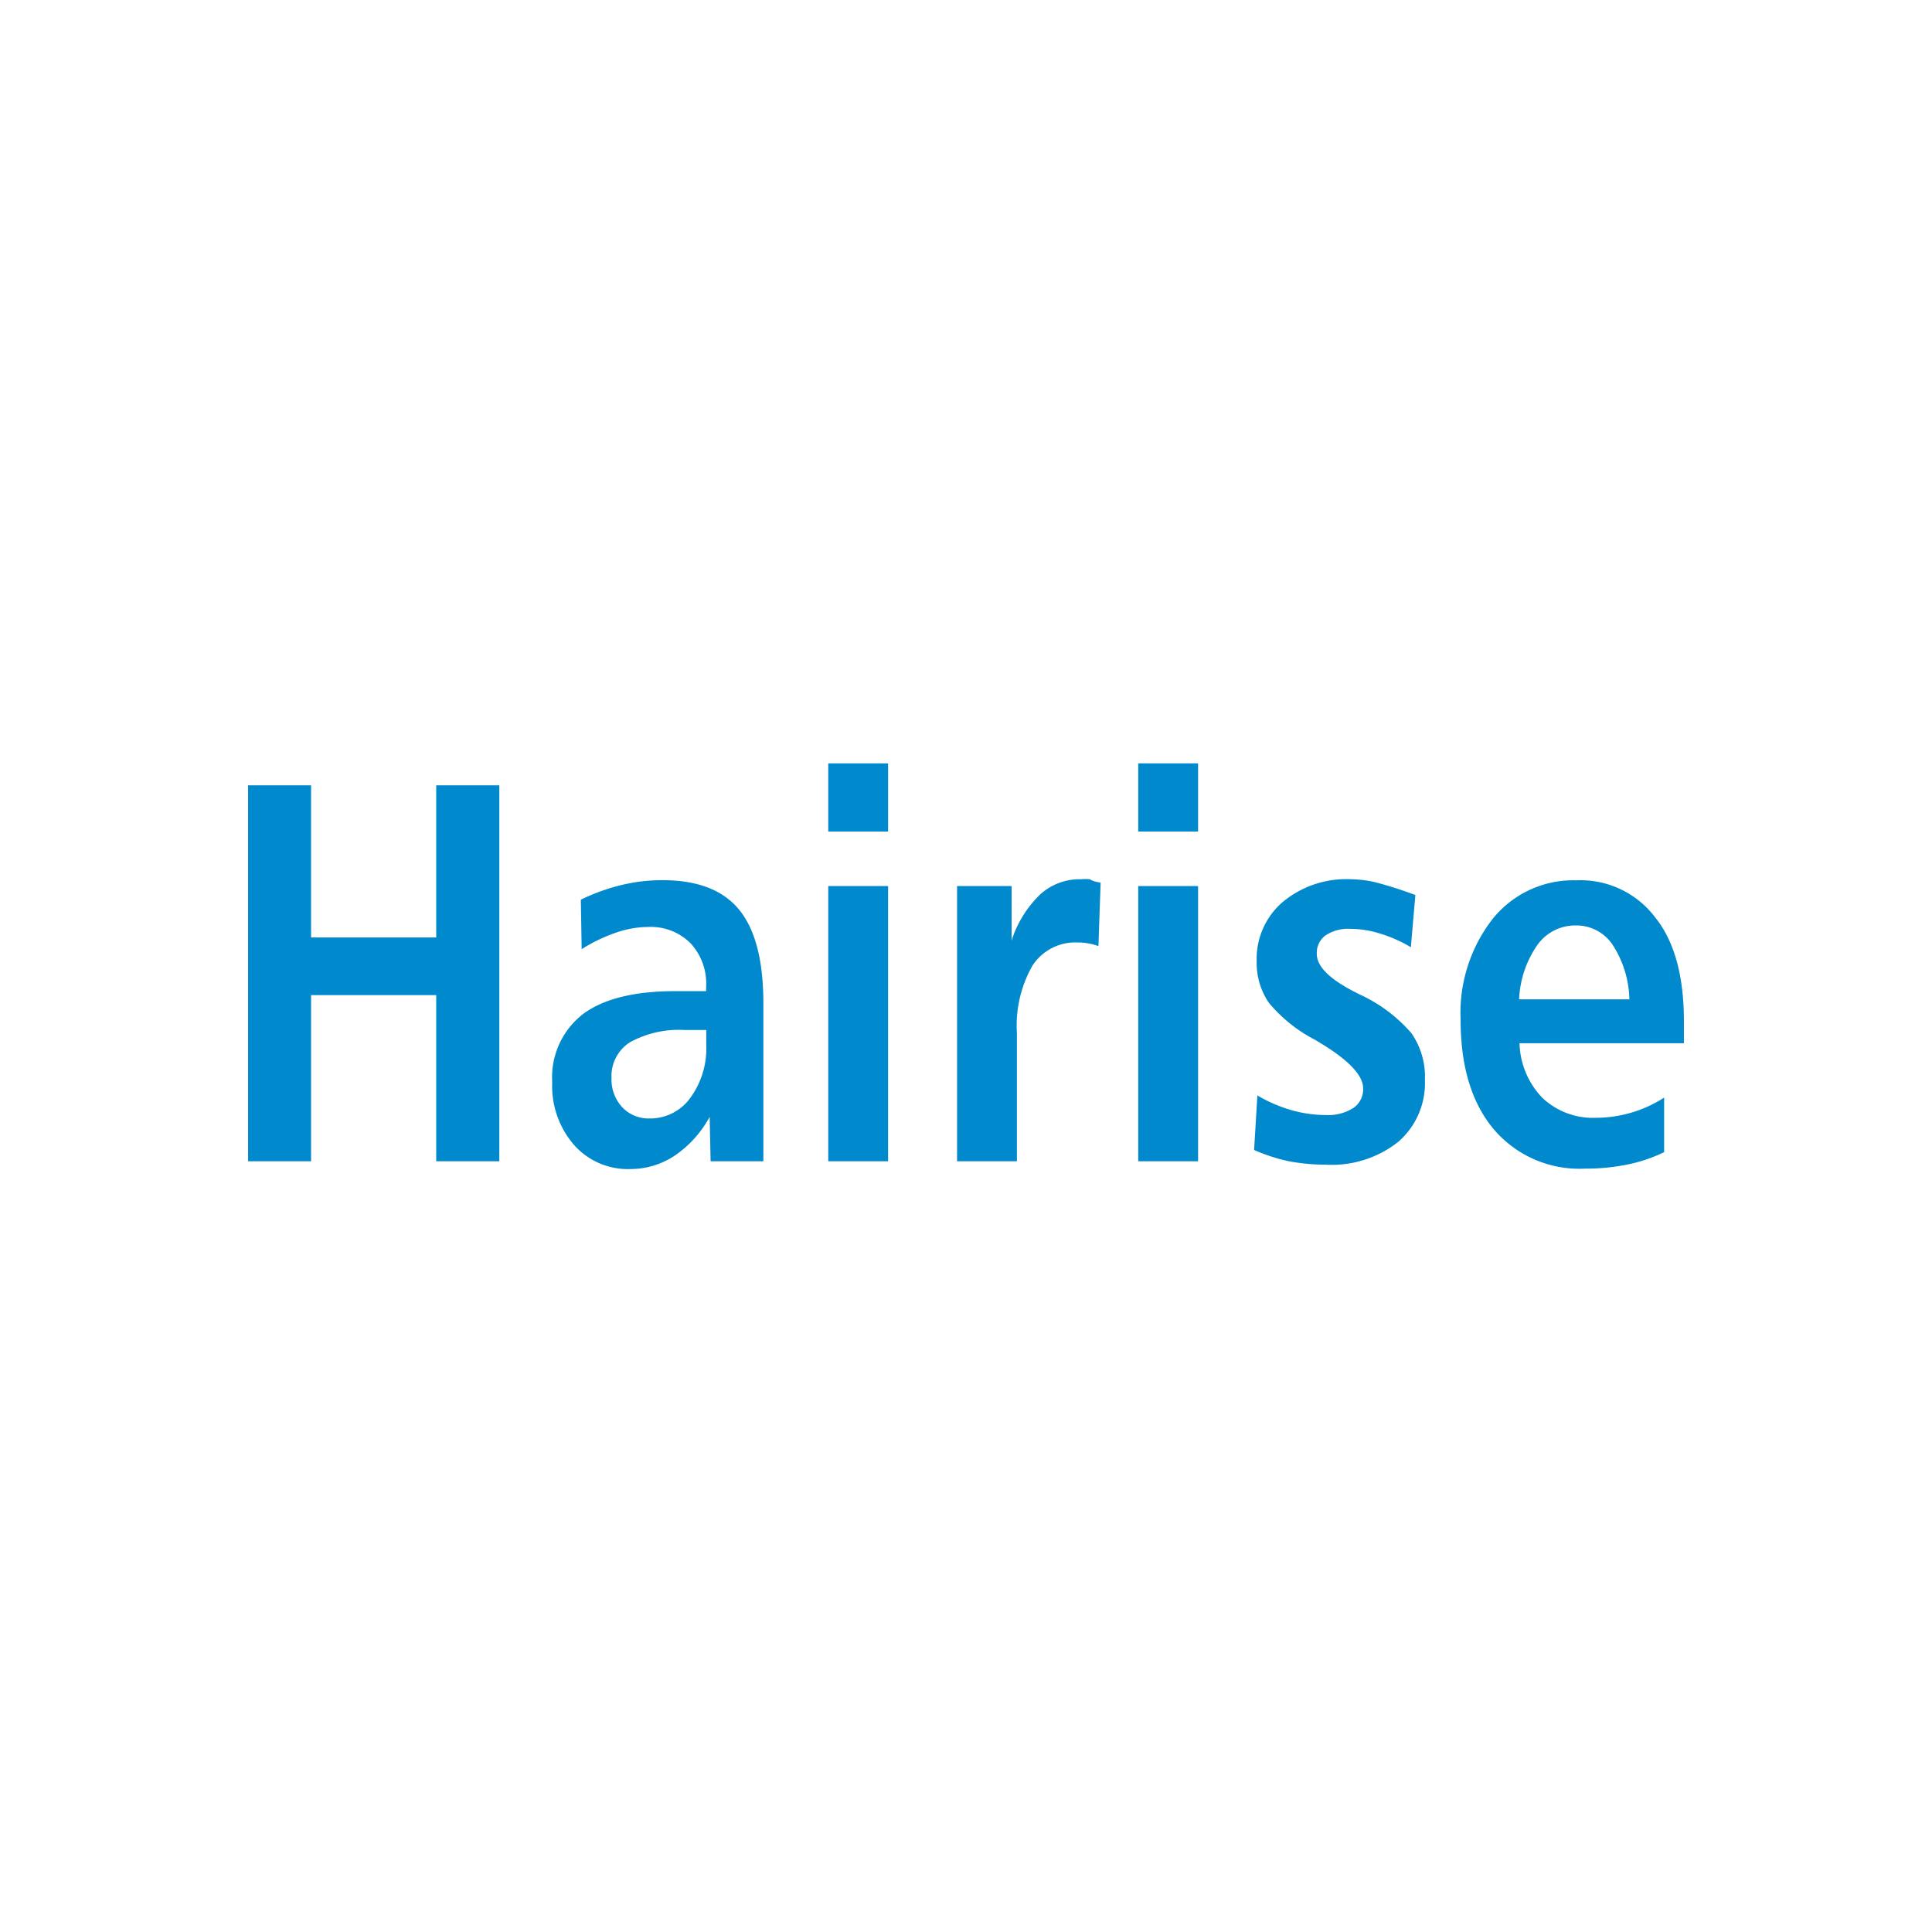
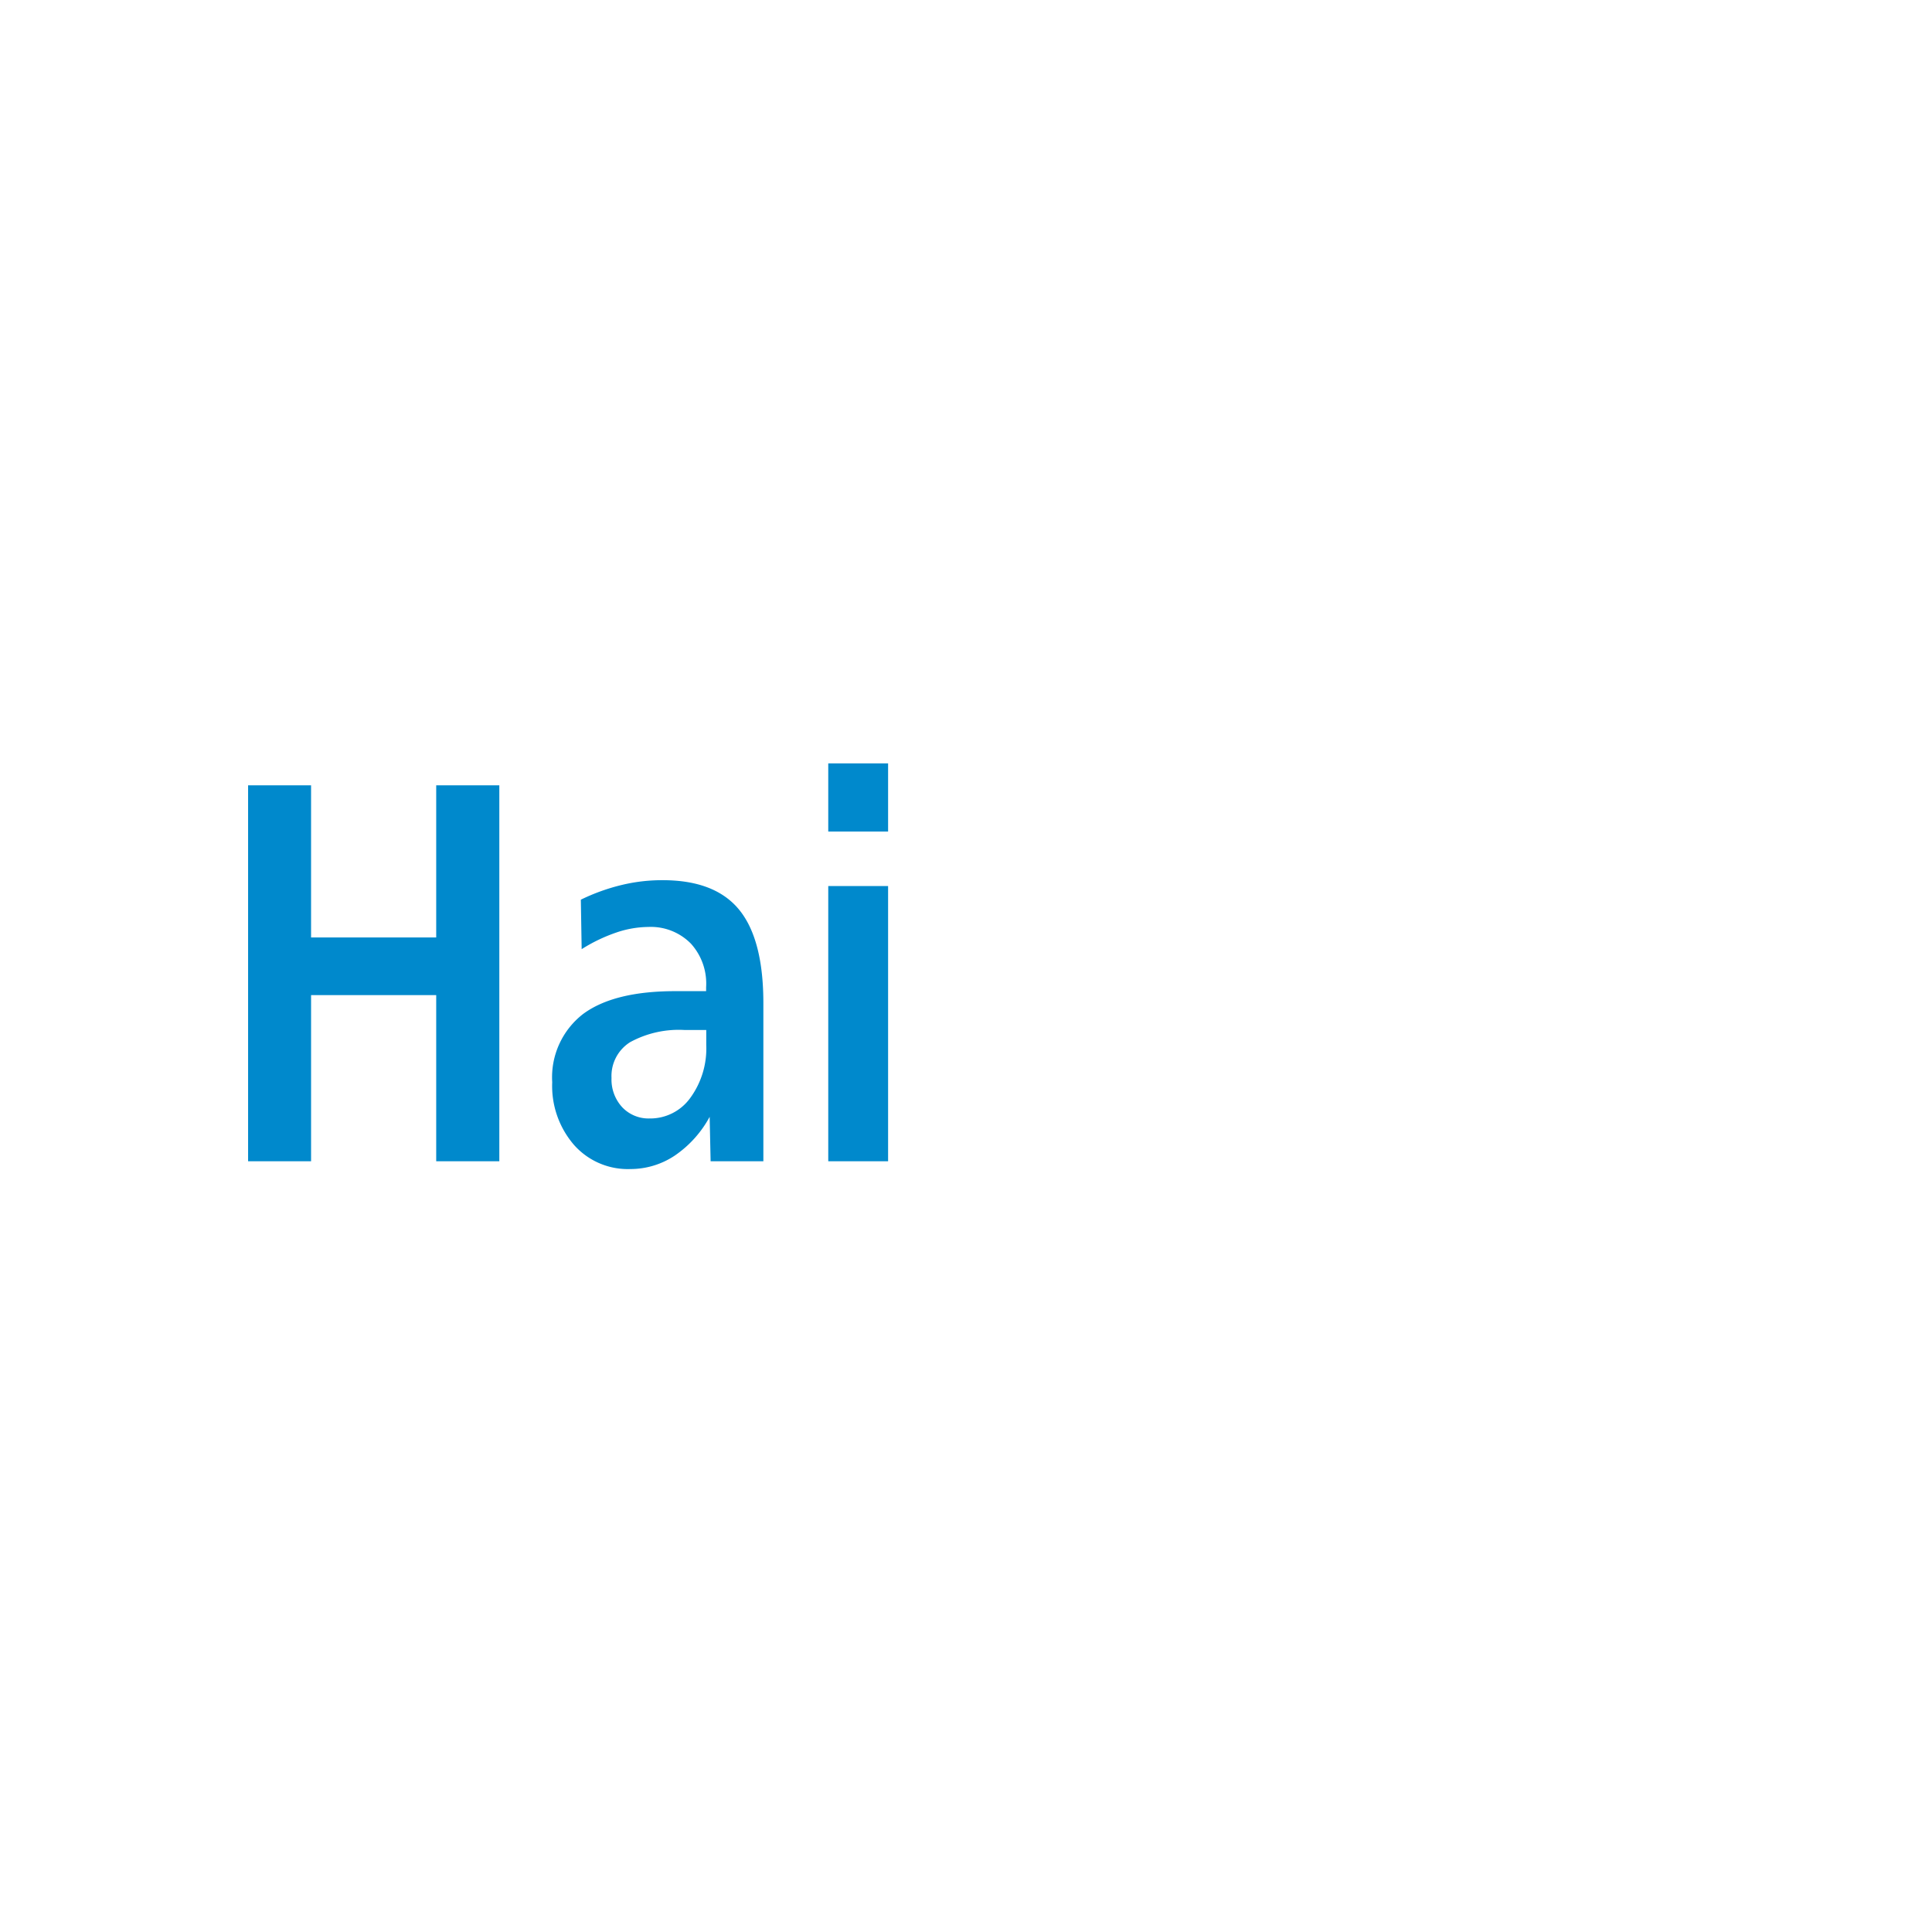
<svg xmlns="http://www.w3.org/2000/svg" id="Calque_1" data-name="Calque 1" viewBox="0 0 141.73 141.73">
  <g style="isolation:isolate">
    <path d="M18.2,57.61h4.62V68.77H32V57.61h4.63V85.19H32V73H22.82V85.19H18.2Z" style="fill:#0089cc" />
    <path d="M56,73.7V85.19H52.13l-.07-3.26a8.1,8.1,0,0,1-2.54,2.83,5.85,5.85,0,0,1-3.27,1,5.27,5.27,0,0,1-4.15-1.78,6.61,6.61,0,0,1-1.59-4.59,5.87,5.87,0,0,1,2.26-5c1.51-1.12,3.76-1.68,6.77-1.68H51.8v-.29a4.36,4.36,0,0,0-1.11-3.19A4.12,4.12,0,0,0,47.57,68a7.47,7.47,0,0,0-2.36.41,12,12,0,0,0-2.54,1.22L42.61,66a14.64,14.64,0,0,1,3-1.08,12.57,12.57,0,0,1,3-.35q3.87,0,5.64,2.2T56,73.7Zm-5.77,1.86a7.46,7.46,0,0,0-4,.89,2.93,2.93,0,0,0-1.37,2.63,3,3,0,0,0,.78,2.14,2.66,2.66,0,0,0,2,.83,3.62,3.62,0,0,0,3-1.51,6.15,6.15,0,0,0,1.17-3.89V75.56Z" style="fill:#0089cc" />
    <path d="M60.76,56h4.39v5H60.76Zm0,9h4.39V85.19H60.76Z" style="fill:#0089cc" />
-     <path d="M80.74,64.75l-.16,4.66a3.58,3.58,0,0,0-.73-.2,4.07,4.07,0,0,0-.79-.07,3.74,3.74,0,0,0-3.32,1.7,8.87,8.87,0,0,0-1.14,4.94v9.41H70.21V65h4v4a8.16,8.16,0,0,1,2.09-3.38,4.31,4.31,0,0,1,3-1.12,4,4,0,0,1,.66,0C80.13,64.64,80.41,64.69,80.74,64.75Z" style="fill:#0089cc" />
-     <path d="M83.5,56h4.39v5H83.5Zm0,9h4.39V85.19H83.5Z" style="fill:#0089cc" />
-     <path d="M103.83,65.66l-.33,3.83a9.86,9.86,0,0,0-2.25-1,7.26,7.26,0,0,0-2.19-.35,3,3,0,0,0-1.82.48,1.58,1.58,0,0,0-.64,1.36c0,.9.9,1.81,2.69,2.74l.45.23a11.21,11.21,0,0,1,3.79,2.83,5.57,5.57,0,0,1,1,3.43,5.7,5.7,0,0,1-1.95,4.55,7.85,7.85,0,0,1-5.31,1.68,14.68,14.68,0,0,1-2.76-.26A13,13,0,0,1,92,84.36l.24-4a10.69,10.69,0,0,0,2.5,1.08,9.38,9.38,0,0,0,2.54.36,3.44,3.44,0,0,0,2-.52,1.66,1.66,0,0,0,.72-1.43c0-1-1.14-2.16-3.4-3.49l-.09-.06a10.93,10.93,0,0,1-3.43-2.74,5.19,5.19,0,0,1-.89-3.06,5.48,5.48,0,0,1,1.91-4.33,7.29,7.29,0,0,1,5-1.67,8.47,8.47,0,0,1,1.83.23A29.14,29.14,0,0,1,103.83,65.66Z" style="fill:#0089cc" />
-     <path d="M123.53,74.9v1.63H111.47a6,6,0,0,0,1.67,4A5.38,5.38,0,0,0,117.08,82a9.26,9.26,0,0,0,5-1.48v4a11.29,11.29,0,0,1-2.7.91,15.41,15.41,0,0,1-3.11.3,8.25,8.25,0,0,1-6.7-2.9c-1.62-1.94-2.42-4.62-2.42-8a11.22,11.22,0,0,1,2.35-7.42,7.58,7.58,0,0,1,6.13-2.83,6.86,6.86,0,0,1,5.8,2.73C122.84,69.06,123.53,71.62,123.53,74.9Zm-4-1.59a7.63,7.63,0,0,0-1.23-4,3.19,3.19,0,0,0-2.7-1.42,3.41,3.41,0,0,0-2.81,1.42,7.54,7.54,0,0,0-1.35,4Z" style="fill:#0089cc" />
  </g>
</svg>